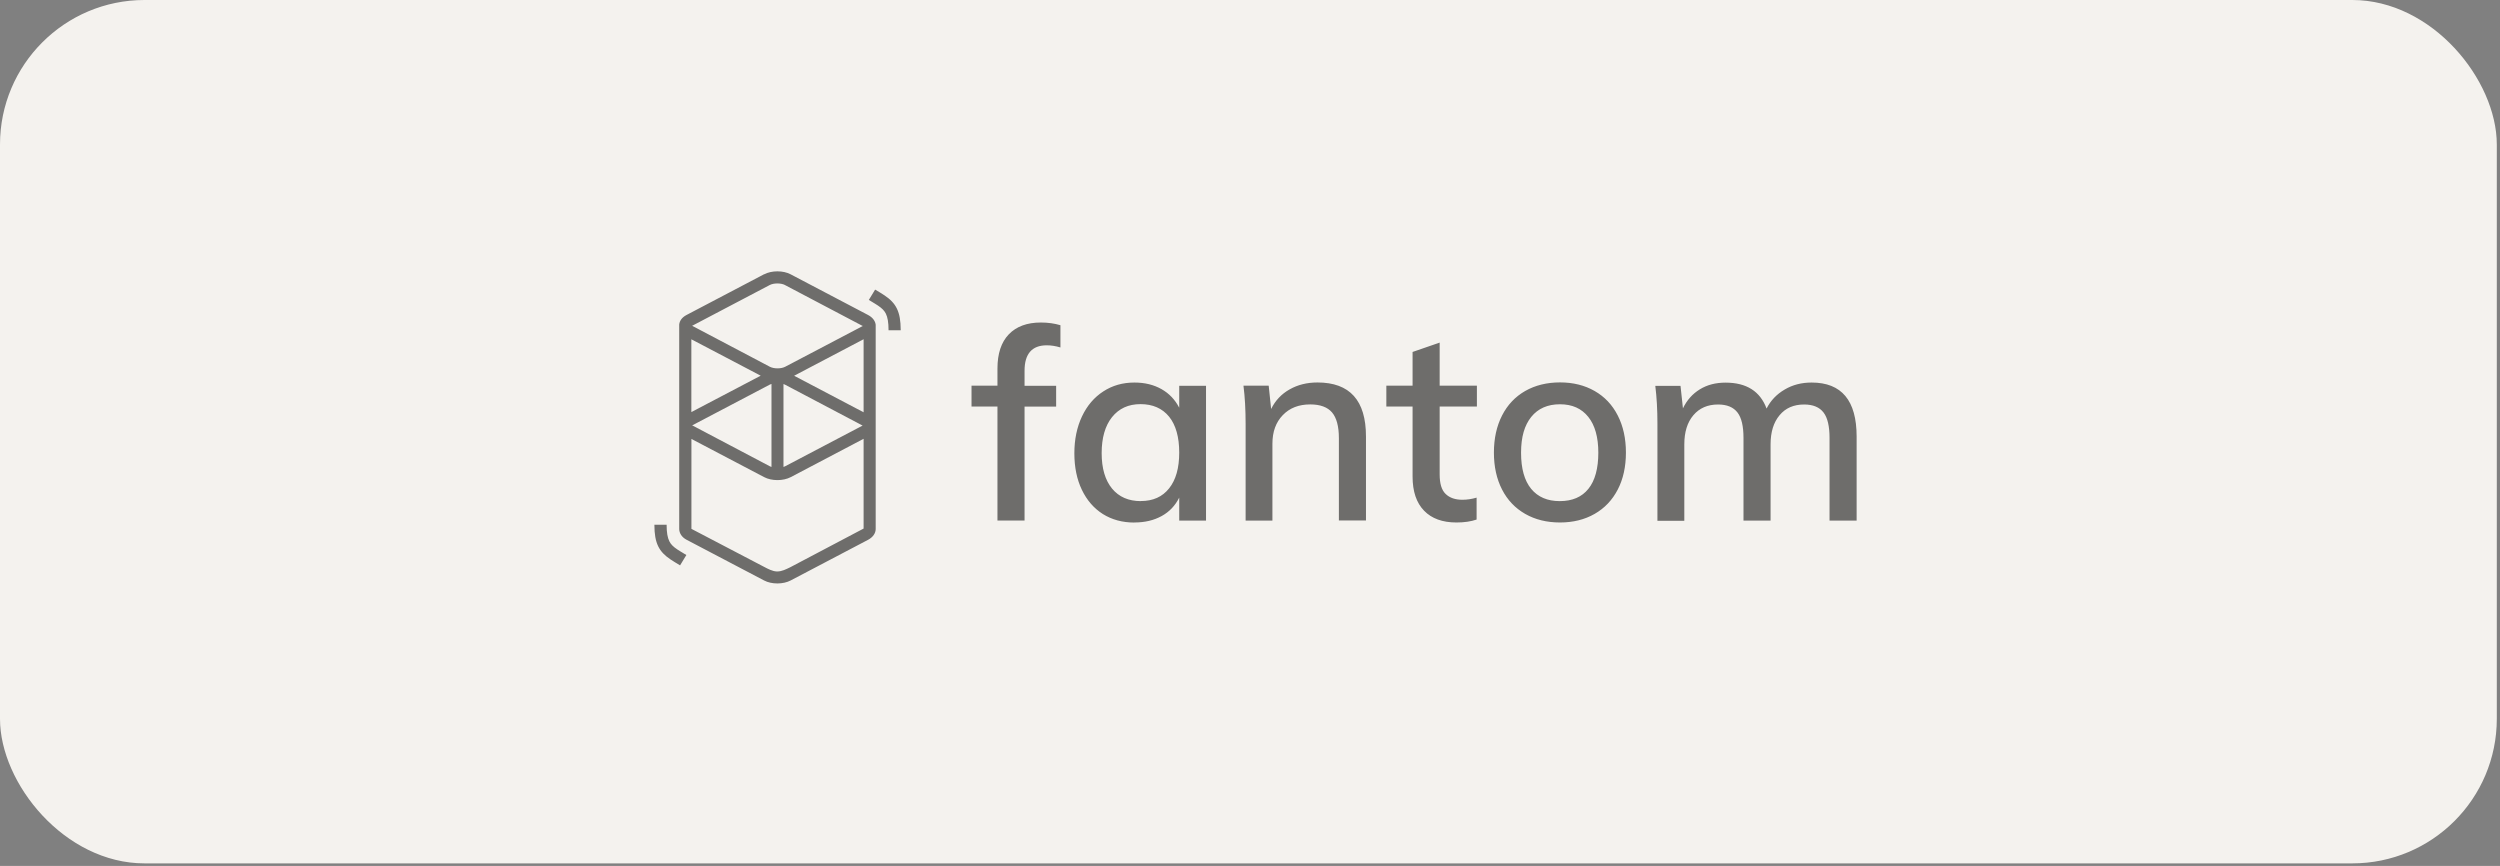
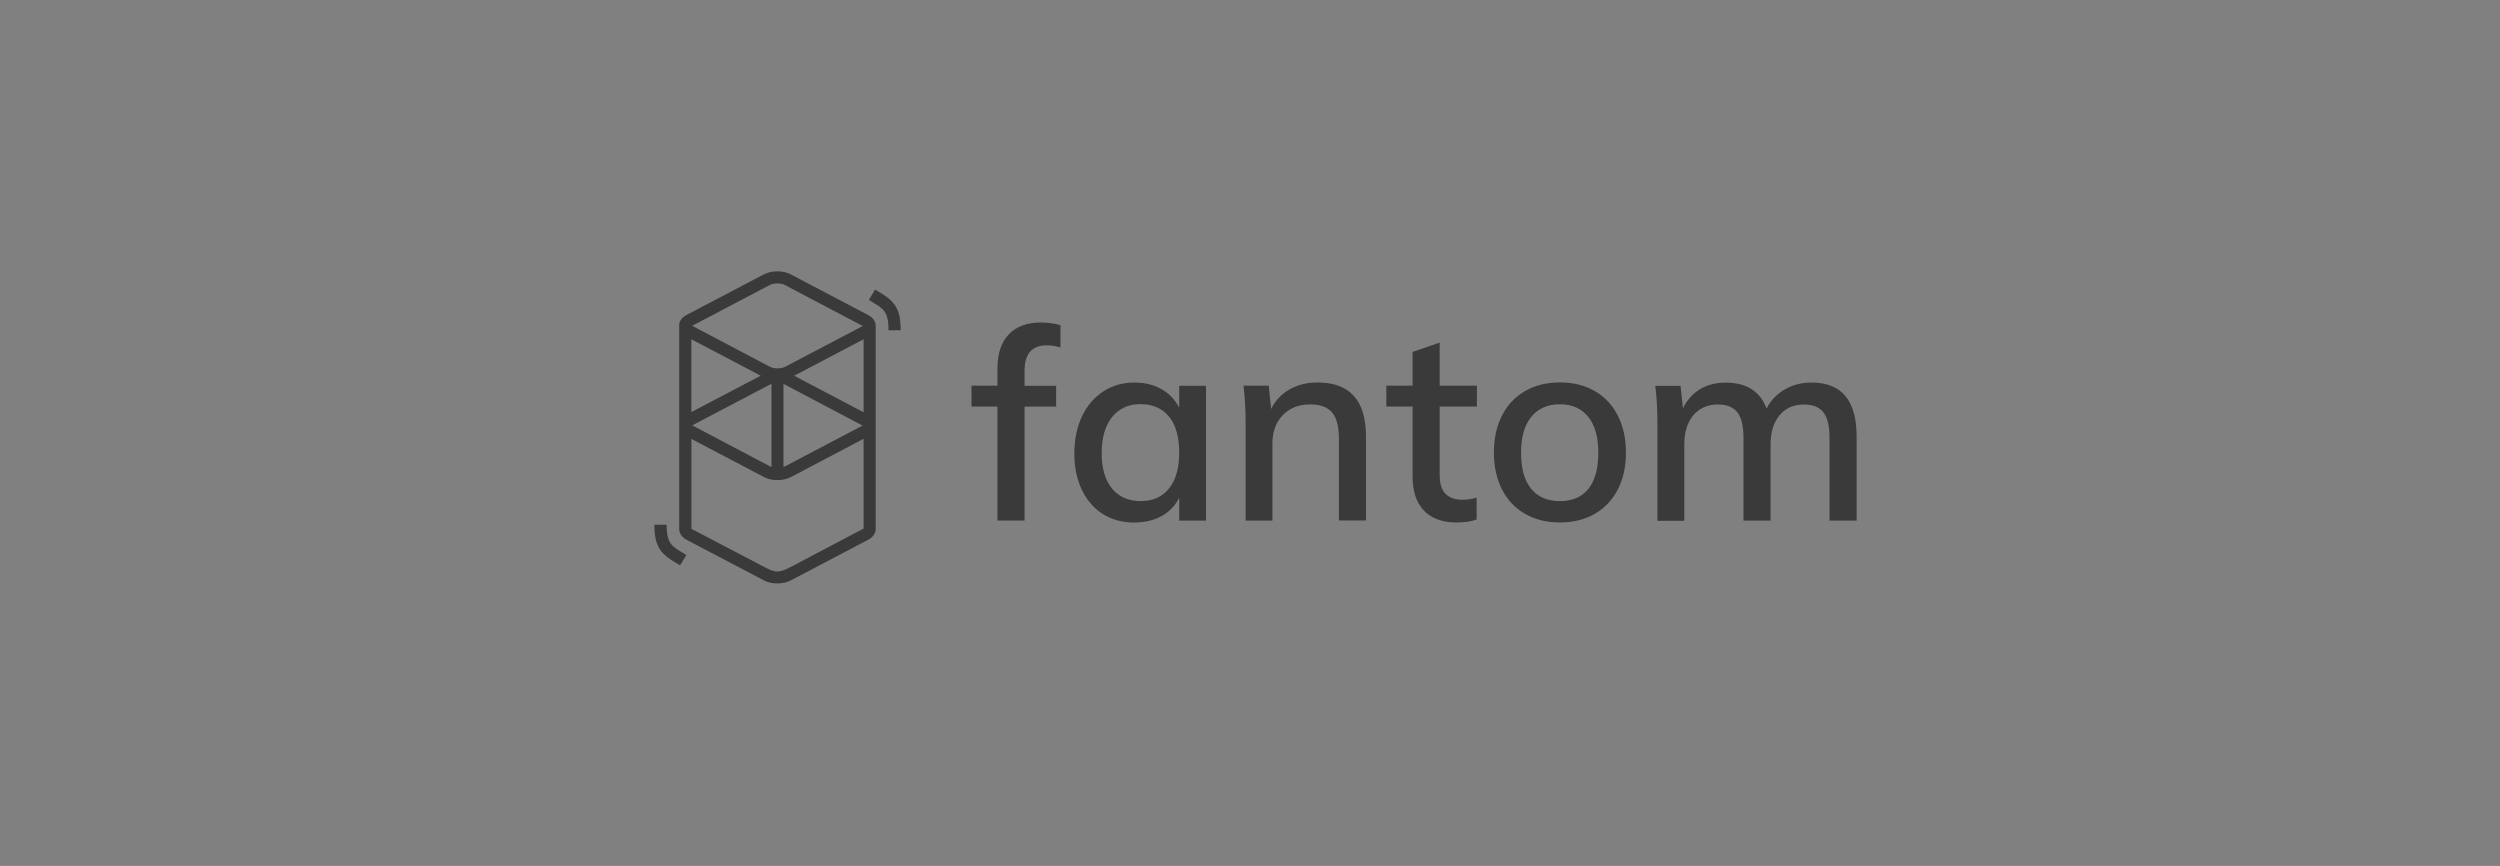
<svg xmlns="http://www.w3.org/2000/svg" width="179" height="62" viewBox="0 0 179 62" fill="none">
  <rect x="0" y="0" width="179" height="62" fill="#808080" stroke="none" />
-   <rect width="178.771" height="61.818" rx="10.349" fill="#F4F2EE" />
  <g opacity="0.55">
    <path d="M54.706 19.643C55.248 19.356 56.077 19.356 56.614 19.643L62.157 22.555C62.484 22.729 62.663 22.979 62.699 23.245V37.886C62.694 38.178 62.51 38.459 62.157 38.649L56.614 41.56C56.072 41.847 55.243 41.847 54.706 41.56L49.163 38.649C48.81 38.465 48.641 38.173 48.631 37.886V23.24C48.657 22.974 48.826 22.723 49.163 22.549L54.706 19.637V19.643ZM61.834 31.418L56.62 34.161C56.077 34.447 55.248 34.447 54.711 34.161L49.506 31.428V37.866L54.711 40.588C55.002 40.742 55.309 40.9 55.606 40.916H55.663C55.975 40.916 56.277 40.762 56.584 40.614L61.834 37.845V31.423V31.418ZM47.73 37.569C47.73 38.132 47.797 38.5 47.925 38.756C48.032 38.971 48.191 39.135 48.488 39.334L48.503 39.345C48.57 39.391 48.641 39.432 48.728 39.488L48.831 39.549L49.143 39.739L48.693 40.481L48.34 40.266L48.283 40.23C48.181 40.169 48.099 40.112 48.017 40.061C47.173 39.498 46.861 38.889 46.855 37.605V37.569H47.725H47.73ZM55.228 27.493C55.187 27.508 55.151 27.523 55.115 27.539L49.573 30.451C49.573 30.451 49.563 30.456 49.557 30.461L49.568 30.466H49.583L55.125 33.388C55.161 33.403 55.197 33.424 55.238 33.434V27.493H55.233H55.228ZM56.097 27.493V33.434C56.139 33.419 56.174 33.403 56.21 33.388L61.752 30.476C61.752 30.476 61.763 30.471 61.768 30.466L61.757 30.461H61.742L56.2 27.539C56.164 27.523 56.128 27.503 56.087 27.493H56.097ZM61.834 24.289L56.86 26.904L61.834 29.519V24.294V24.289ZM49.501 24.289V29.504L54.465 26.899L49.501 24.294V24.289ZM56.21 20.41C55.918 20.257 55.401 20.257 55.11 20.41L49.568 23.322C49.568 23.322 49.557 23.327 49.552 23.332L49.563 23.337H49.578L55.12 26.259C55.412 26.413 55.929 26.413 56.22 26.259L61.763 23.348C61.763 23.348 61.773 23.343 61.778 23.337L61.768 23.332H61.752L56.205 20.41H56.21ZM62.653 20.733L63.006 20.942L63.062 20.978C63.165 21.04 63.246 21.096 63.328 21.147C64.173 21.71 64.485 22.329 64.49 23.609V23.645H63.62C63.62 23.082 63.554 22.713 63.426 22.457C63.318 22.242 63.16 22.079 62.863 21.879L62.847 21.869C62.781 21.823 62.709 21.782 62.622 21.726L62.52 21.664L62.208 21.475L62.663 20.728L62.653 20.733Z" fill="black" />
    <path d="M73.358 37.277V29.115H75.62V27.621H73.358V26.546C73.358 25.333 73.89 24.724 74.949 24.724C75.256 24.724 75.584 24.775 75.927 24.878V23.286C75.502 23.158 75.036 23.092 74.524 23.092C73.542 23.092 72.774 23.373 72.232 23.936C71.689 24.499 71.418 25.318 71.418 26.387V27.616H69.561V29.11H71.418V37.272H73.363L73.358 37.277ZM81.223 37.41C81.965 37.41 82.615 37.257 83.173 36.95C83.731 36.643 84.145 36.203 84.432 35.63V37.277H86.351V27.621H84.432V29.192C84.135 28.619 83.715 28.173 83.163 27.861C82.61 27.549 81.97 27.39 81.223 27.39C80.389 27.39 79.647 27.6 78.997 28.025C78.347 28.445 77.835 29.043 77.472 29.811C77.109 30.579 76.924 31.459 76.924 32.457C76.924 33.455 77.104 34.325 77.462 35.072C77.82 35.819 78.322 36.397 78.966 36.806C79.616 37.211 80.363 37.415 81.223 37.415V37.41ZM81.684 35.88C80.803 35.88 80.113 35.578 79.621 34.98C79.13 34.381 78.879 33.536 78.879 32.446C78.879 31.356 79.125 30.486 79.621 29.867C80.118 29.248 80.793 28.936 81.663 28.936C82.533 28.936 83.224 29.238 83.71 29.837C84.191 30.435 84.432 31.295 84.432 32.406C84.432 33.516 84.191 34.36 83.71 34.964C83.229 35.573 82.554 35.875 81.684 35.875V35.88ZM91.105 37.277V31.776C91.105 30.916 91.35 30.236 91.847 29.724C92.338 29.212 92.993 28.956 93.812 28.956C94.528 28.956 95.05 29.151 95.373 29.529C95.695 29.908 95.864 30.522 95.864 31.367V37.267H97.804V31.254C97.804 28.67 96.647 27.385 94.329 27.385C93.587 27.385 92.921 27.549 92.343 27.877C91.76 28.204 91.315 28.67 91.013 29.284L90.839 27.616H89.032C89.135 28.419 89.186 29.325 89.186 30.338V37.277H91.105ZM104.287 37.41C104.825 37.41 105.306 37.344 105.725 37.2V35.63C105.382 35.732 105.04 35.783 104.707 35.783C104.195 35.783 103.796 35.645 103.509 35.368C103.218 35.092 103.08 34.626 103.08 33.961V29.11H105.746V27.616H103.08V24.53L101.14 25.2V27.616H99.262V29.11H101.14V34.115C101.14 35.189 101.416 36.003 101.964 36.566C102.506 37.129 103.284 37.41 104.282 37.41H104.287ZM111.697 37.41C112.629 37.41 113.458 37.206 114.174 36.796C114.891 36.387 115.443 35.803 115.832 35.051C116.221 34.299 116.416 33.414 116.416 32.406C116.416 31.397 116.221 30.512 115.832 29.75C115.443 28.987 114.891 28.404 114.174 27.994C113.458 27.585 112.634 27.38 111.697 27.38C110.761 27.38 109.922 27.585 109.205 27.994C108.489 28.404 107.936 28.987 107.547 29.75C107.158 30.512 106.964 31.397 106.964 32.406C106.964 33.414 107.158 34.294 107.547 35.051C107.936 35.809 108.489 36.387 109.205 36.796C109.922 37.206 110.751 37.41 111.697 37.41ZM111.677 35.88C110.797 35.88 110.116 35.589 109.63 35C109.149 34.411 108.908 33.552 108.908 32.416C108.908 31.28 109.154 30.451 109.64 29.847C110.126 29.248 110.812 28.946 111.692 28.946C112.572 28.946 113.238 29.248 113.719 29.847C114.2 30.446 114.44 31.305 114.44 32.416C114.44 33.526 114.205 34.417 113.729 35C113.258 35.589 112.572 35.88 111.677 35.88ZM120.597 37.277V31.817C120.597 30.937 120.811 30.241 121.246 29.729C121.681 29.217 122.27 28.962 123.012 28.962C123.652 28.962 124.112 29.156 124.404 29.535C124.696 29.913 124.834 30.527 124.834 31.356V37.277H126.773V31.817C126.773 30.937 126.988 30.241 127.418 29.729C127.843 29.217 128.431 28.962 129.173 28.962C129.813 28.962 130.274 29.156 130.565 29.535C130.857 29.913 130.995 30.527 130.995 31.356V37.277H132.935V31.259C132.935 28.675 131.86 27.39 129.711 27.39C128.994 27.39 128.349 27.554 127.781 27.892C127.213 28.225 126.778 28.675 126.487 29.253C126.026 28.015 125.049 27.396 123.549 27.396C122.848 27.396 122.229 27.554 121.707 27.877C121.185 28.199 120.781 28.649 120.499 29.238L120.325 27.626H118.519C118.621 28.429 118.672 29.335 118.672 30.348V37.288H120.591L120.597 37.277Z" fill="black" />
  </g>
</svg>